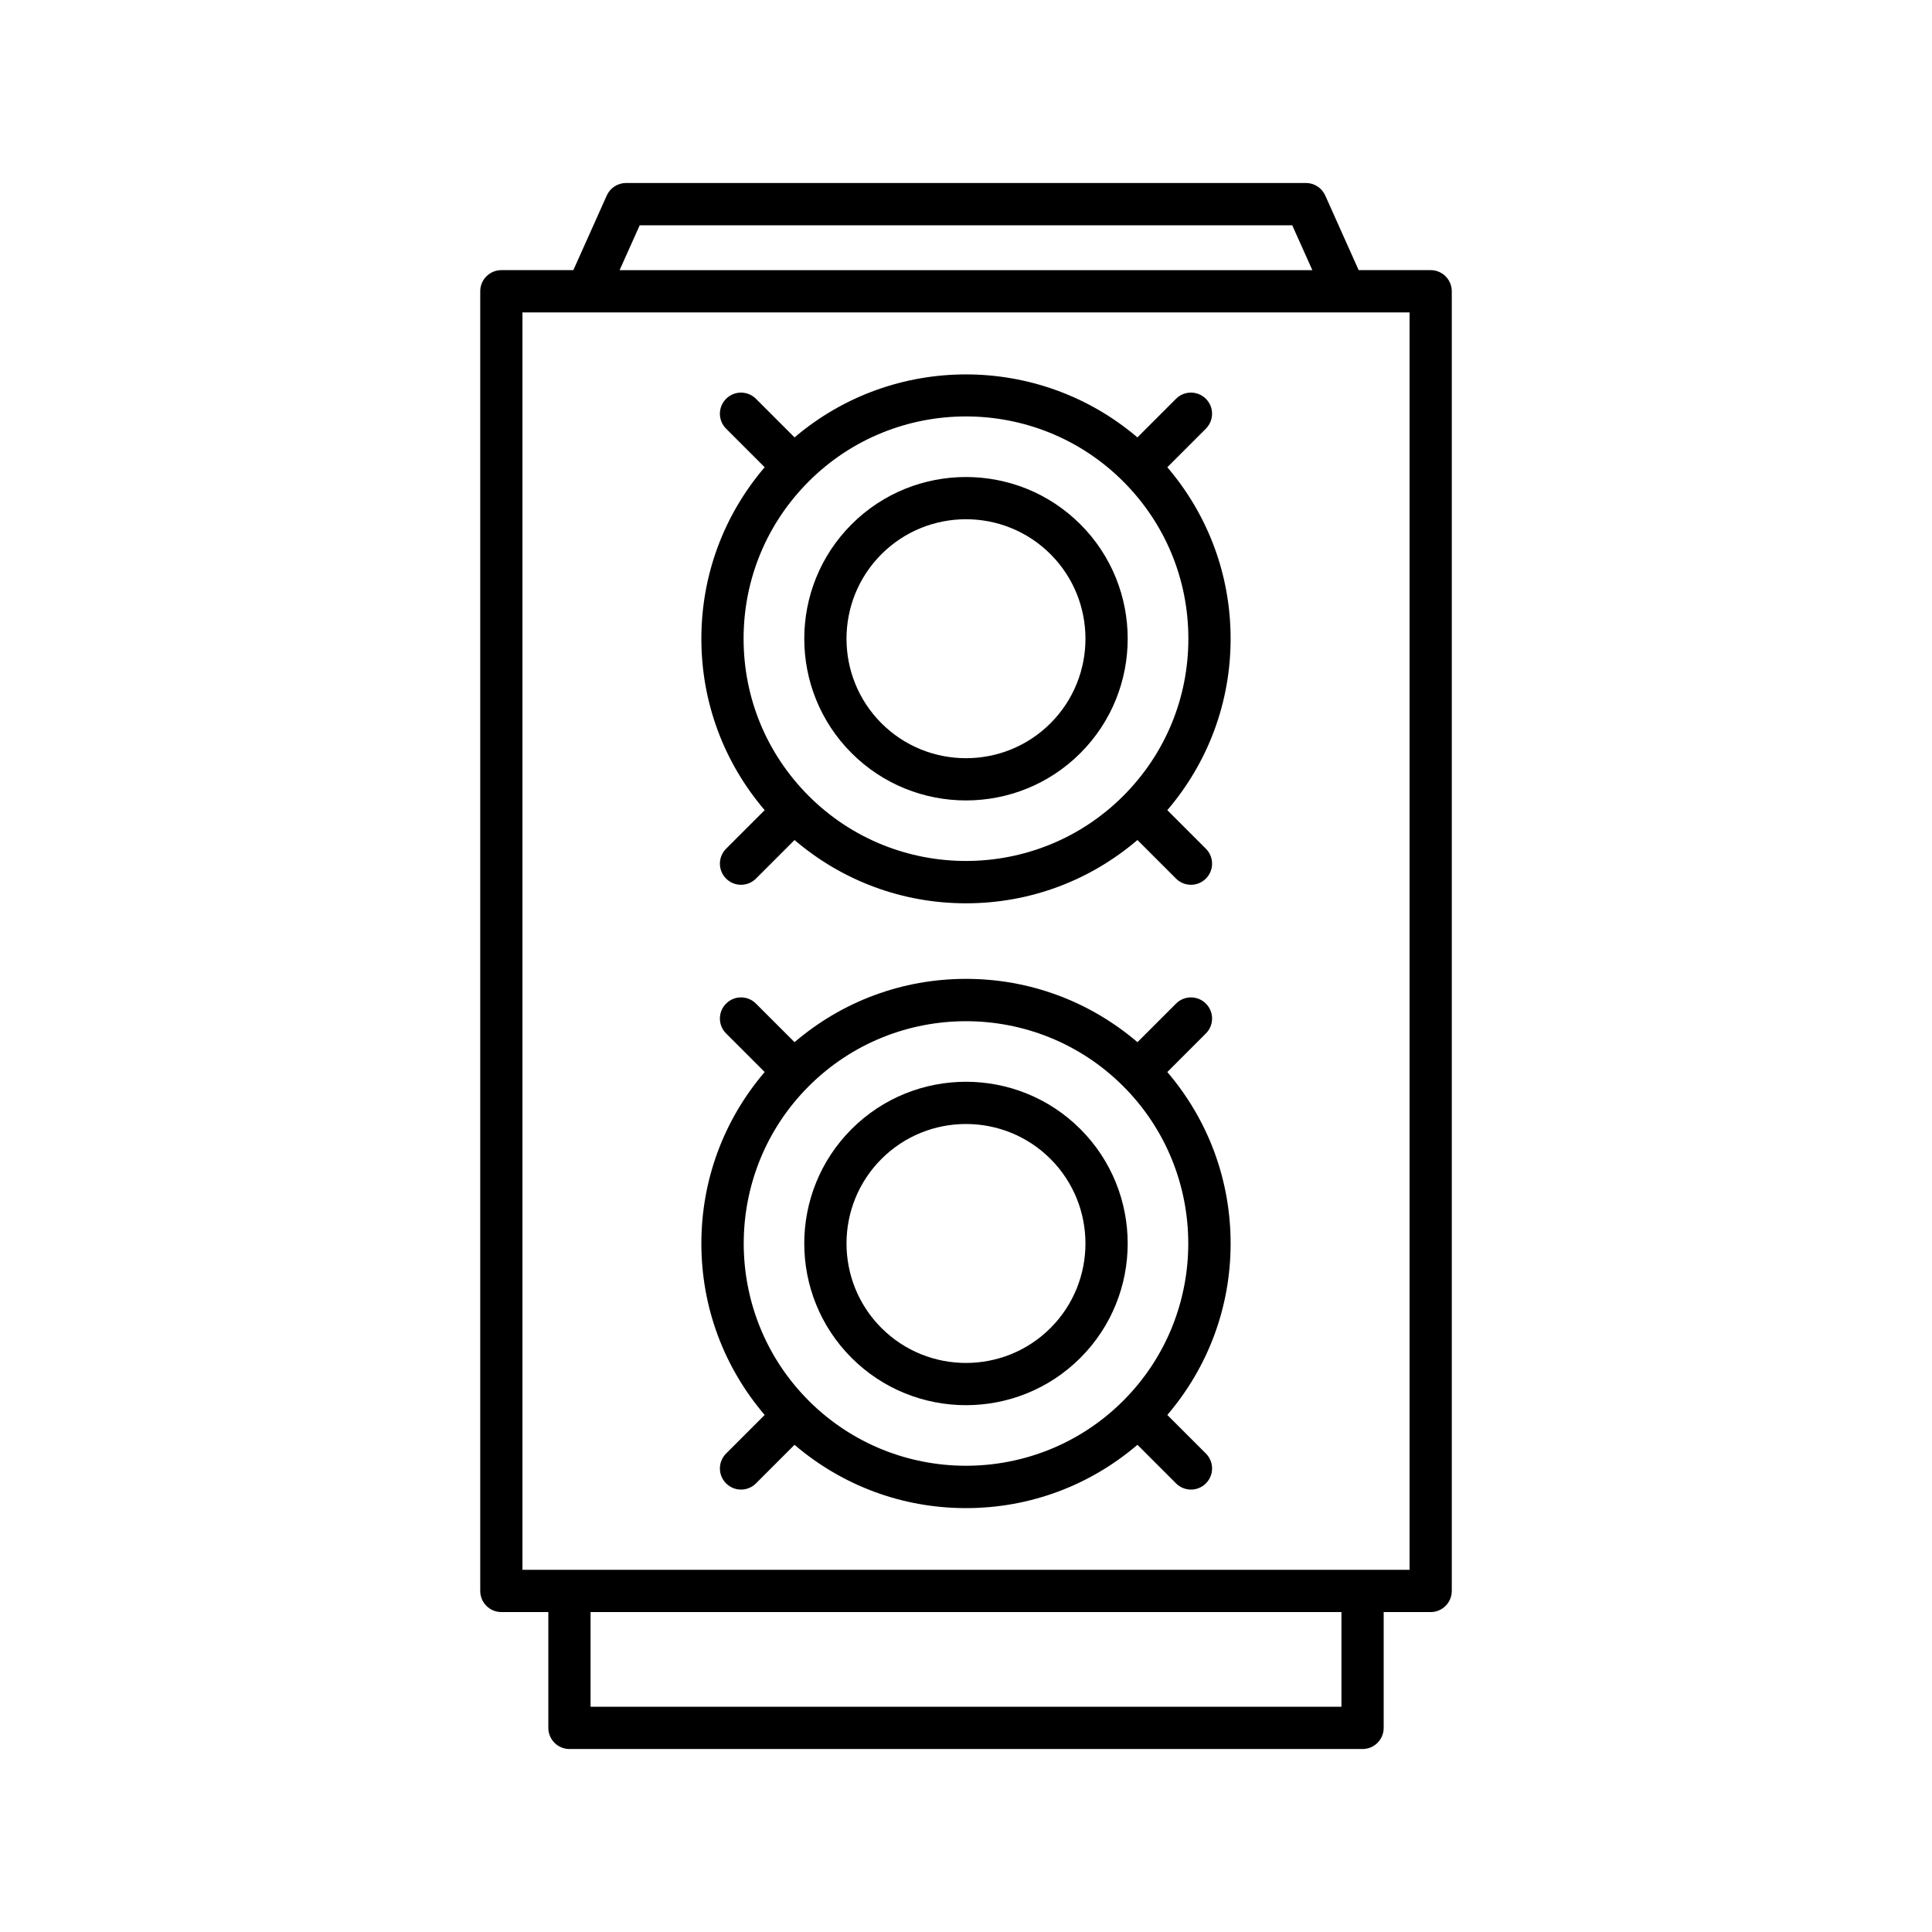
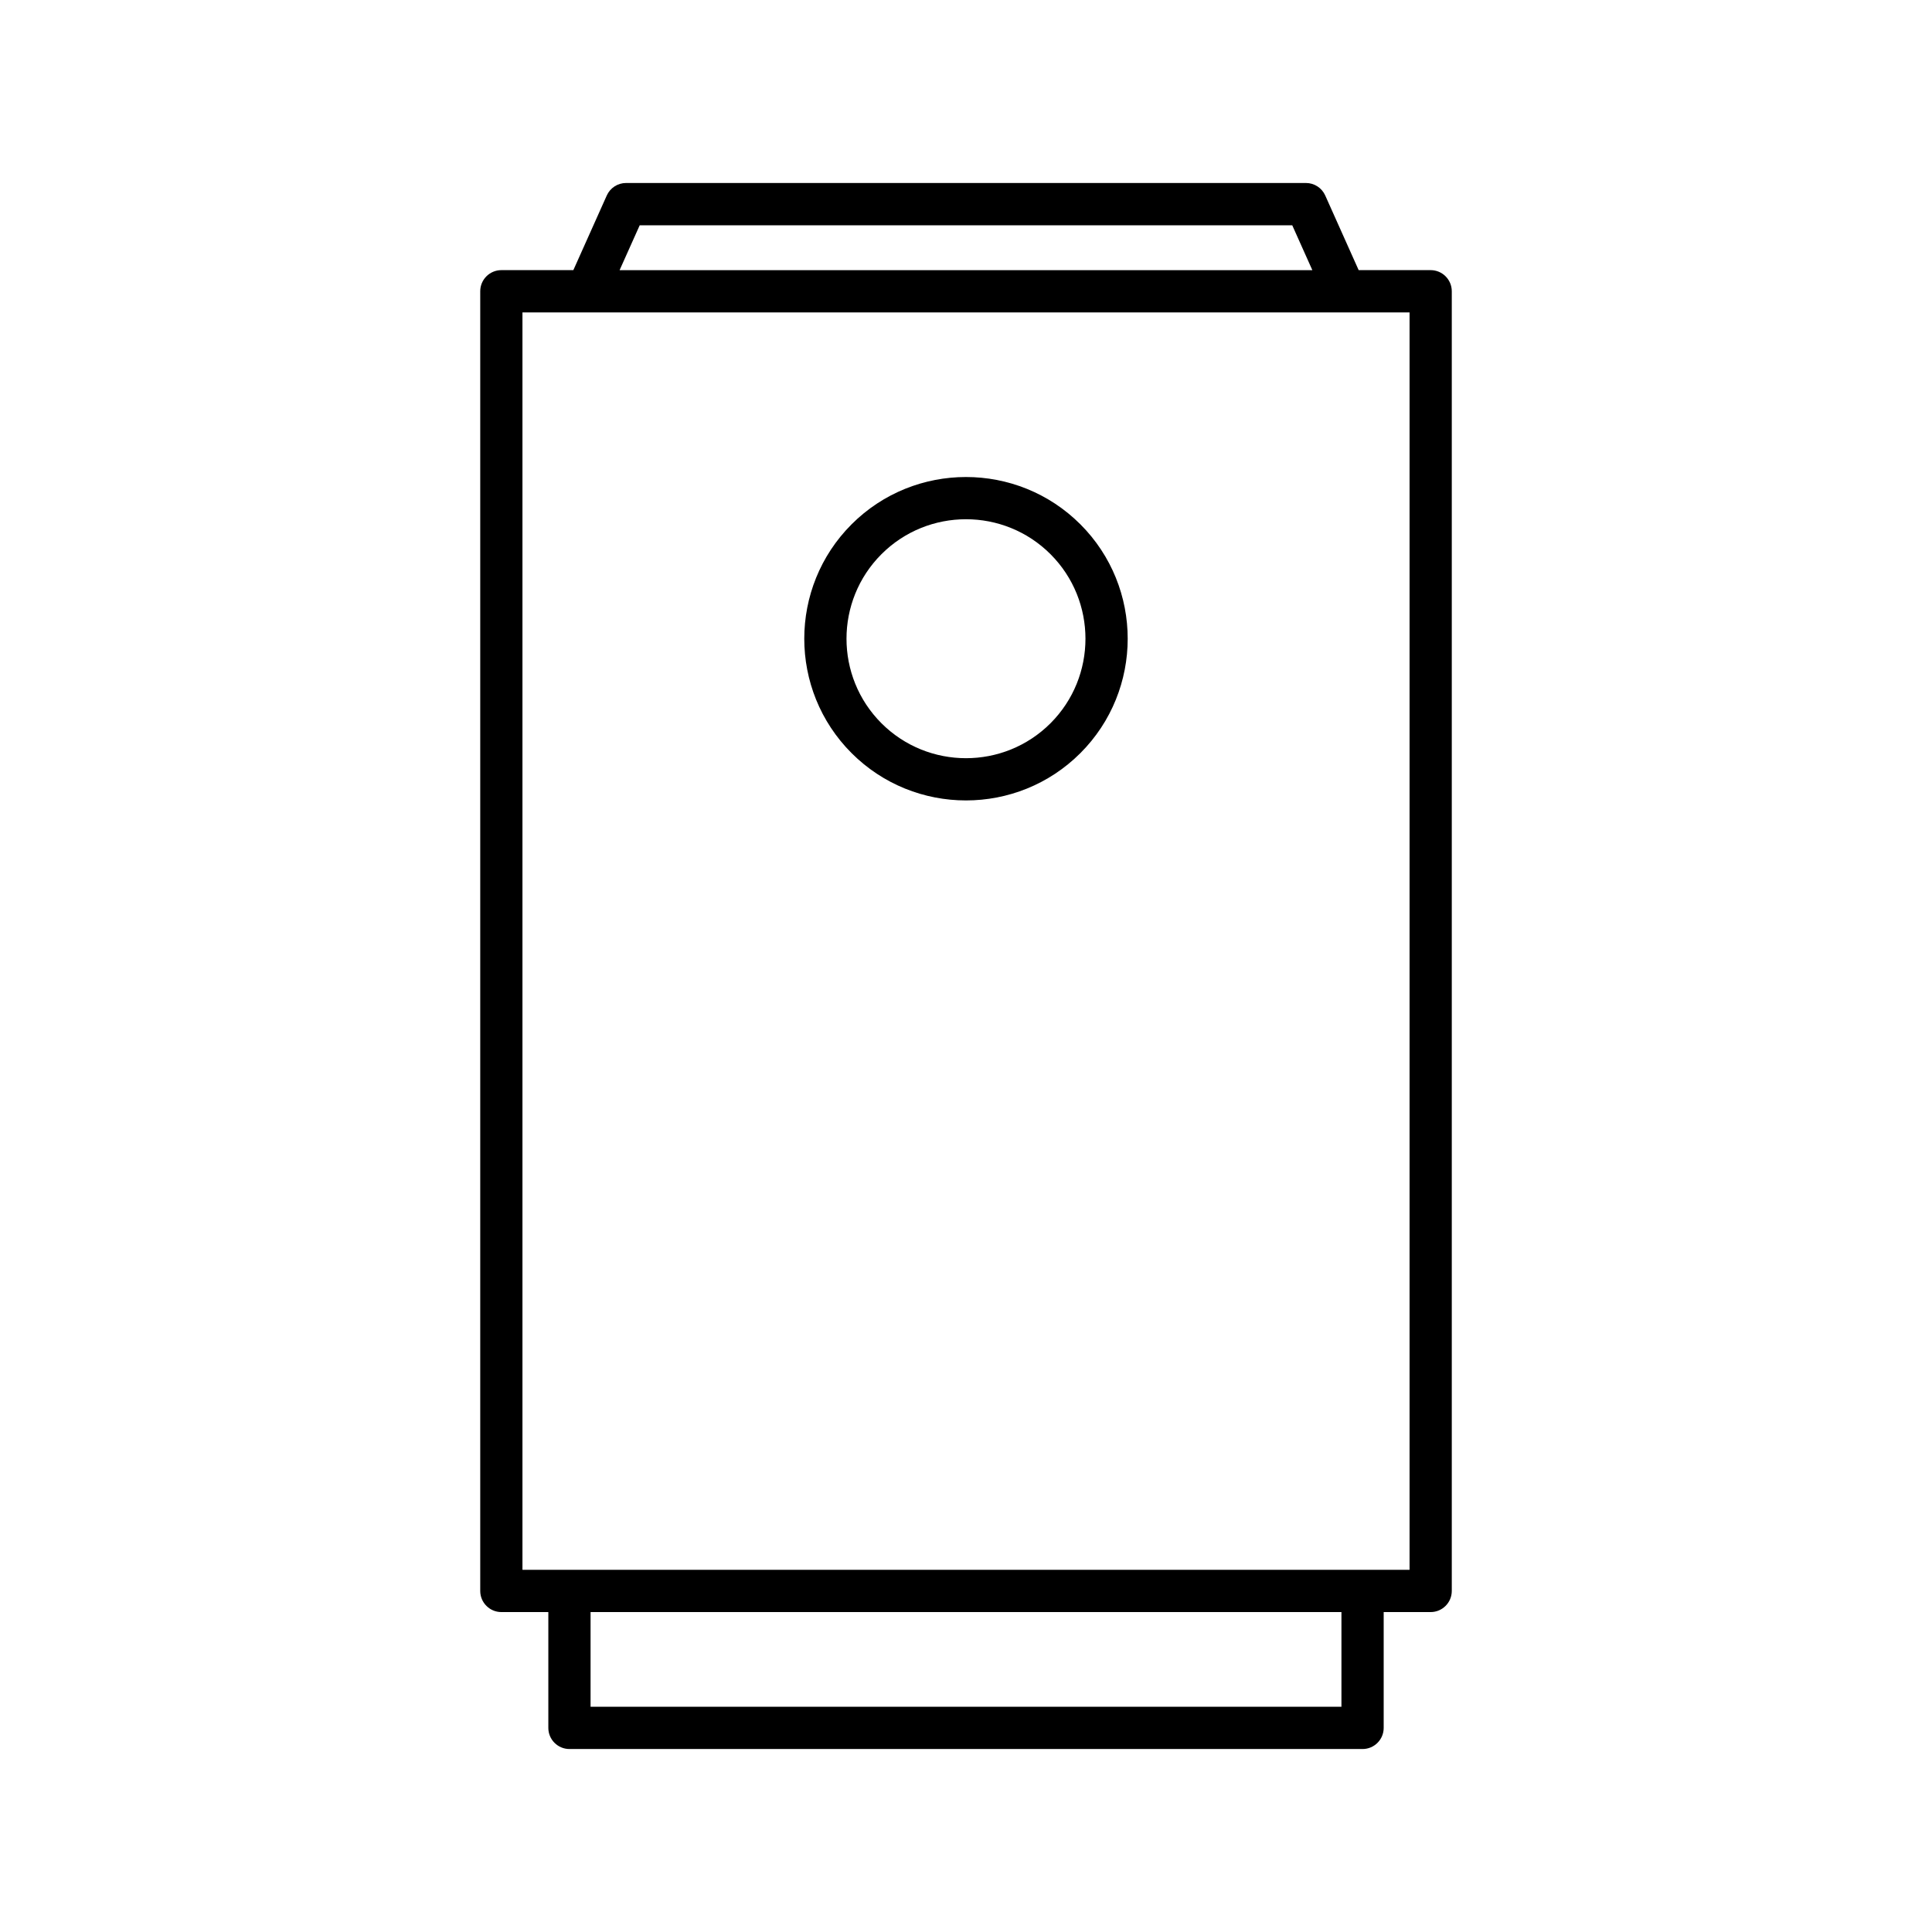
<svg xmlns="http://www.w3.org/2000/svg" fill="#000000" width="800px" height="800px" version="1.1" viewBox="144 144 512 512">
  <g>
-     <path d="m430.31 443.22c-16.719-16.719-43.914-16.719-60.633 0s-16.719 43.914 0 60.633c8.363 8.355 19.34 12.535 30.32 12.535s21.957-4.18 30.316-12.539c16.715-16.719 16.715-43.914-0.004-60.629zm-7.914 52.715c-12.348 12.348-32.449 12.348-44.801 0-12.348-12.352-12.348-32.449 0-44.801 6.176-6.176 14.289-9.262 22.402-9.262s16.227 3.09 22.398 9.262c12.348 12.352 12.348 32.449 0 44.801z" />
-     <path d="m453.35 428.1 10.223-10.223c2.188-2.188 2.188-5.731 0-7.914-2.188-2.188-5.731-2.188-7.914 0l-10.223 10.223c-12.676-10.828-28.59-16.777-45.438-16.777-16.852 0-32.762 5.949-45.438 16.777l-10.223-10.223c-2.188-2.188-5.731-2.188-7.914 0-2.188 2.188-2.188 5.731 0 7.914l10.223 10.223c-10.828 12.676-16.777 28.586-16.777 45.438 0 16.852 5.949 32.762 16.777 45.438l-10.223 10.223c-2.188 2.188-2.188 5.731 0 7.914 1.094 1.094 2.527 1.641 3.957 1.641 1.434 0 2.863-0.547 3.957-1.641l10.223-10.223c12.672 10.832 28.586 16.777 45.438 16.777s32.762-5.949 45.438-16.777l10.223 10.223c1.094 1.094 2.527 1.641 3.957 1.641 1.434 0 2.863-0.547 3.957-1.641 2.188-2.188 2.188-5.731 0-7.914l-10.223-10.223c10.828-12.676 16.777-28.586 16.777-45.438 0-16.848-5.949-32.762-16.777-45.438zm-11.68 87.109c-22.977 22.977-60.367 22.977-83.344 0-22.977-22.98-22.977-60.367 0-83.344 11.484-11.488 26.578-17.234 41.672-17.234 15.09 0 30.184 5.746 41.672 17.234 22.977 22.98 22.977 60.367 0 83.344z" />
-     <path d="m463.57 257.6c2.188-2.188 2.188-5.731 0-7.914-2.188-2.188-5.731-2.188-7.914 0l-10.23 10.23c-26.109-22.258-64.75-22.262-90.859 0l-10.23-10.23c-2.188-2.188-5.731-2.188-7.914 0-2.188 2.188-2.188 5.731 0 7.914l10.223 10.223c-10.828 12.676-16.777 28.586-16.777 45.438 0 16.852 5.949 32.766 16.777 45.438l-10.223 10.223c-2.188 2.188-2.188 5.731 0 7.914 1.094 1.094 2.527 1.641 3.957 1.641 1.434 0 2.863-0.547 3.957-1.641l10.223-10.223c12.676 10.828 28.586 16.773 45.438 16.773 16.848 0 32.762-5.949 45.438-16.773l10.223 10.223c1.094 1.094 2.527 1.641 3.957 1.641 1.434 0 2.863-0.547 3.957-1.641 2.188-2.188 2.188-5.731 0-7.914l-10.223-10.223c10.828-12.672 16.777-28.586 16.777-45.438 0-16.852-5.949-32.766-16.777-45.438zm-4.641 55.664c0 15.742-6.133 30.539-17.262 41.668-22.977 22.977-60.367 22.977-83.344 0-11.129-11.129-17.262-25.93-17.262-41.672 0-15.742 6.133-30.539 17.262-41.672 22.98-22.977 60.371-22.969 83.344 0.004 11.129 11.129 17.262 25.926 17.262 41.672z" />
    <path d="m369.68 282.95c-16.719 16.719-16.719 43.918 0 60.633 8.359 8.359 19.336 12.539 30.316 12.539s21.957-4.18 30.316-12.539c16.719-16.719 16.719-43.918 0-60.633-16.719-16.715-43.918-16.715-60.633 0zm52.715 52.719c-12.348 12.348-32.449 12.348-44.801 0-12.352-12.352-12.352-32.449 0-44.801 6.176-6.176 14.289-9.266 22.402-9.266s16.227 3.09 22.398 9.262c12.352 12.355 12.352 32.453 0 44.805z" />
    <path d="m510.69 601.91v-30.695h12.449c3.09 0 5.598-2.508 5.598-5.598v-344.43c0-3.09-2.508-5.598-5.598-5.598h-19.078l-8.859-19.785c-0.902-2.016-2.902-3.309-5.109-3.309h-180.18c-2.207 0-4.207 1.297-5.109 3.309l-8.859 19.785h-19.078c-3.09 0-5.598 2.508-5.598 5.598v344.43c0 3.09 2.508 5.598 5.598 5.598h12.449v30.695c0 3.09 2.508 5.598 5.598 5.598h210.18c3.09 0 5.598-2.508 5.598-5.598zm-197.16-398.21h172.93l5.328 11.898h-183.59zm-31.074 356.32v-333.23h16.969 0.047 200.95c0.008 0 0.012 0.004 0.02 0.004 0.004 0 0.008-0.004 0.008-0.004h17.098v333.23zm217.04 36.293h-198.99v-25.098h198.99z" />
  </g>
</svg>